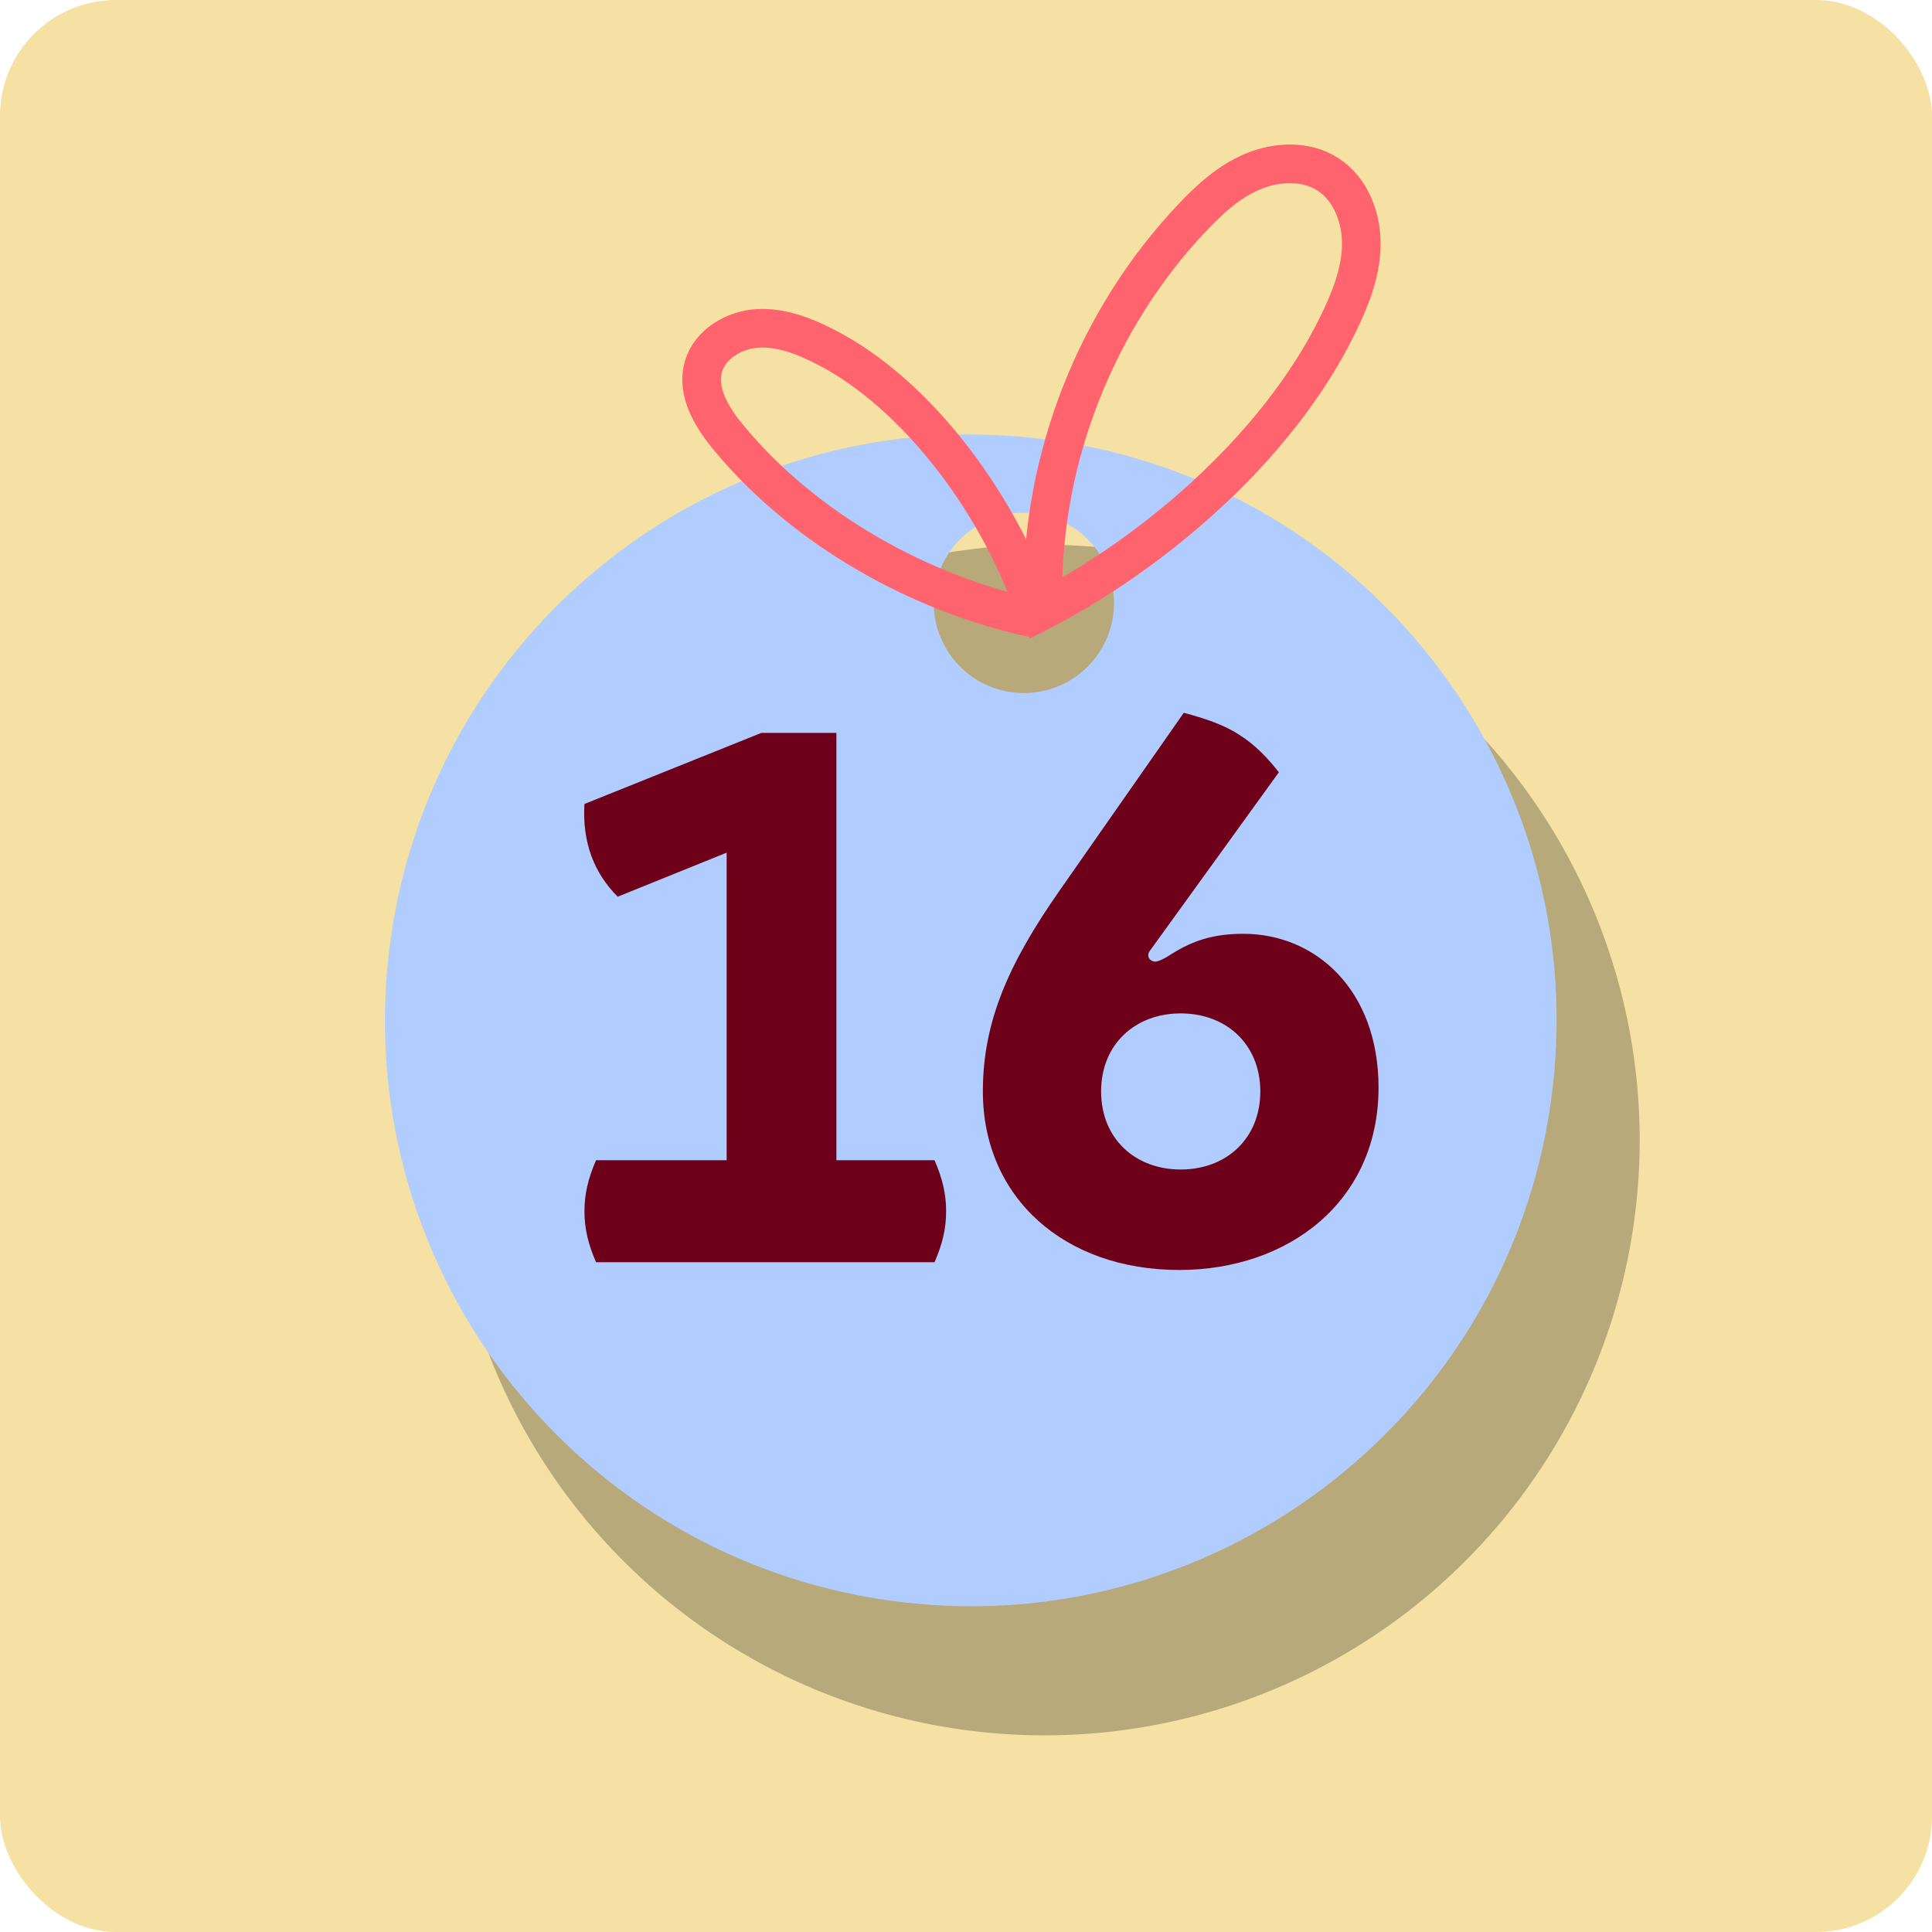
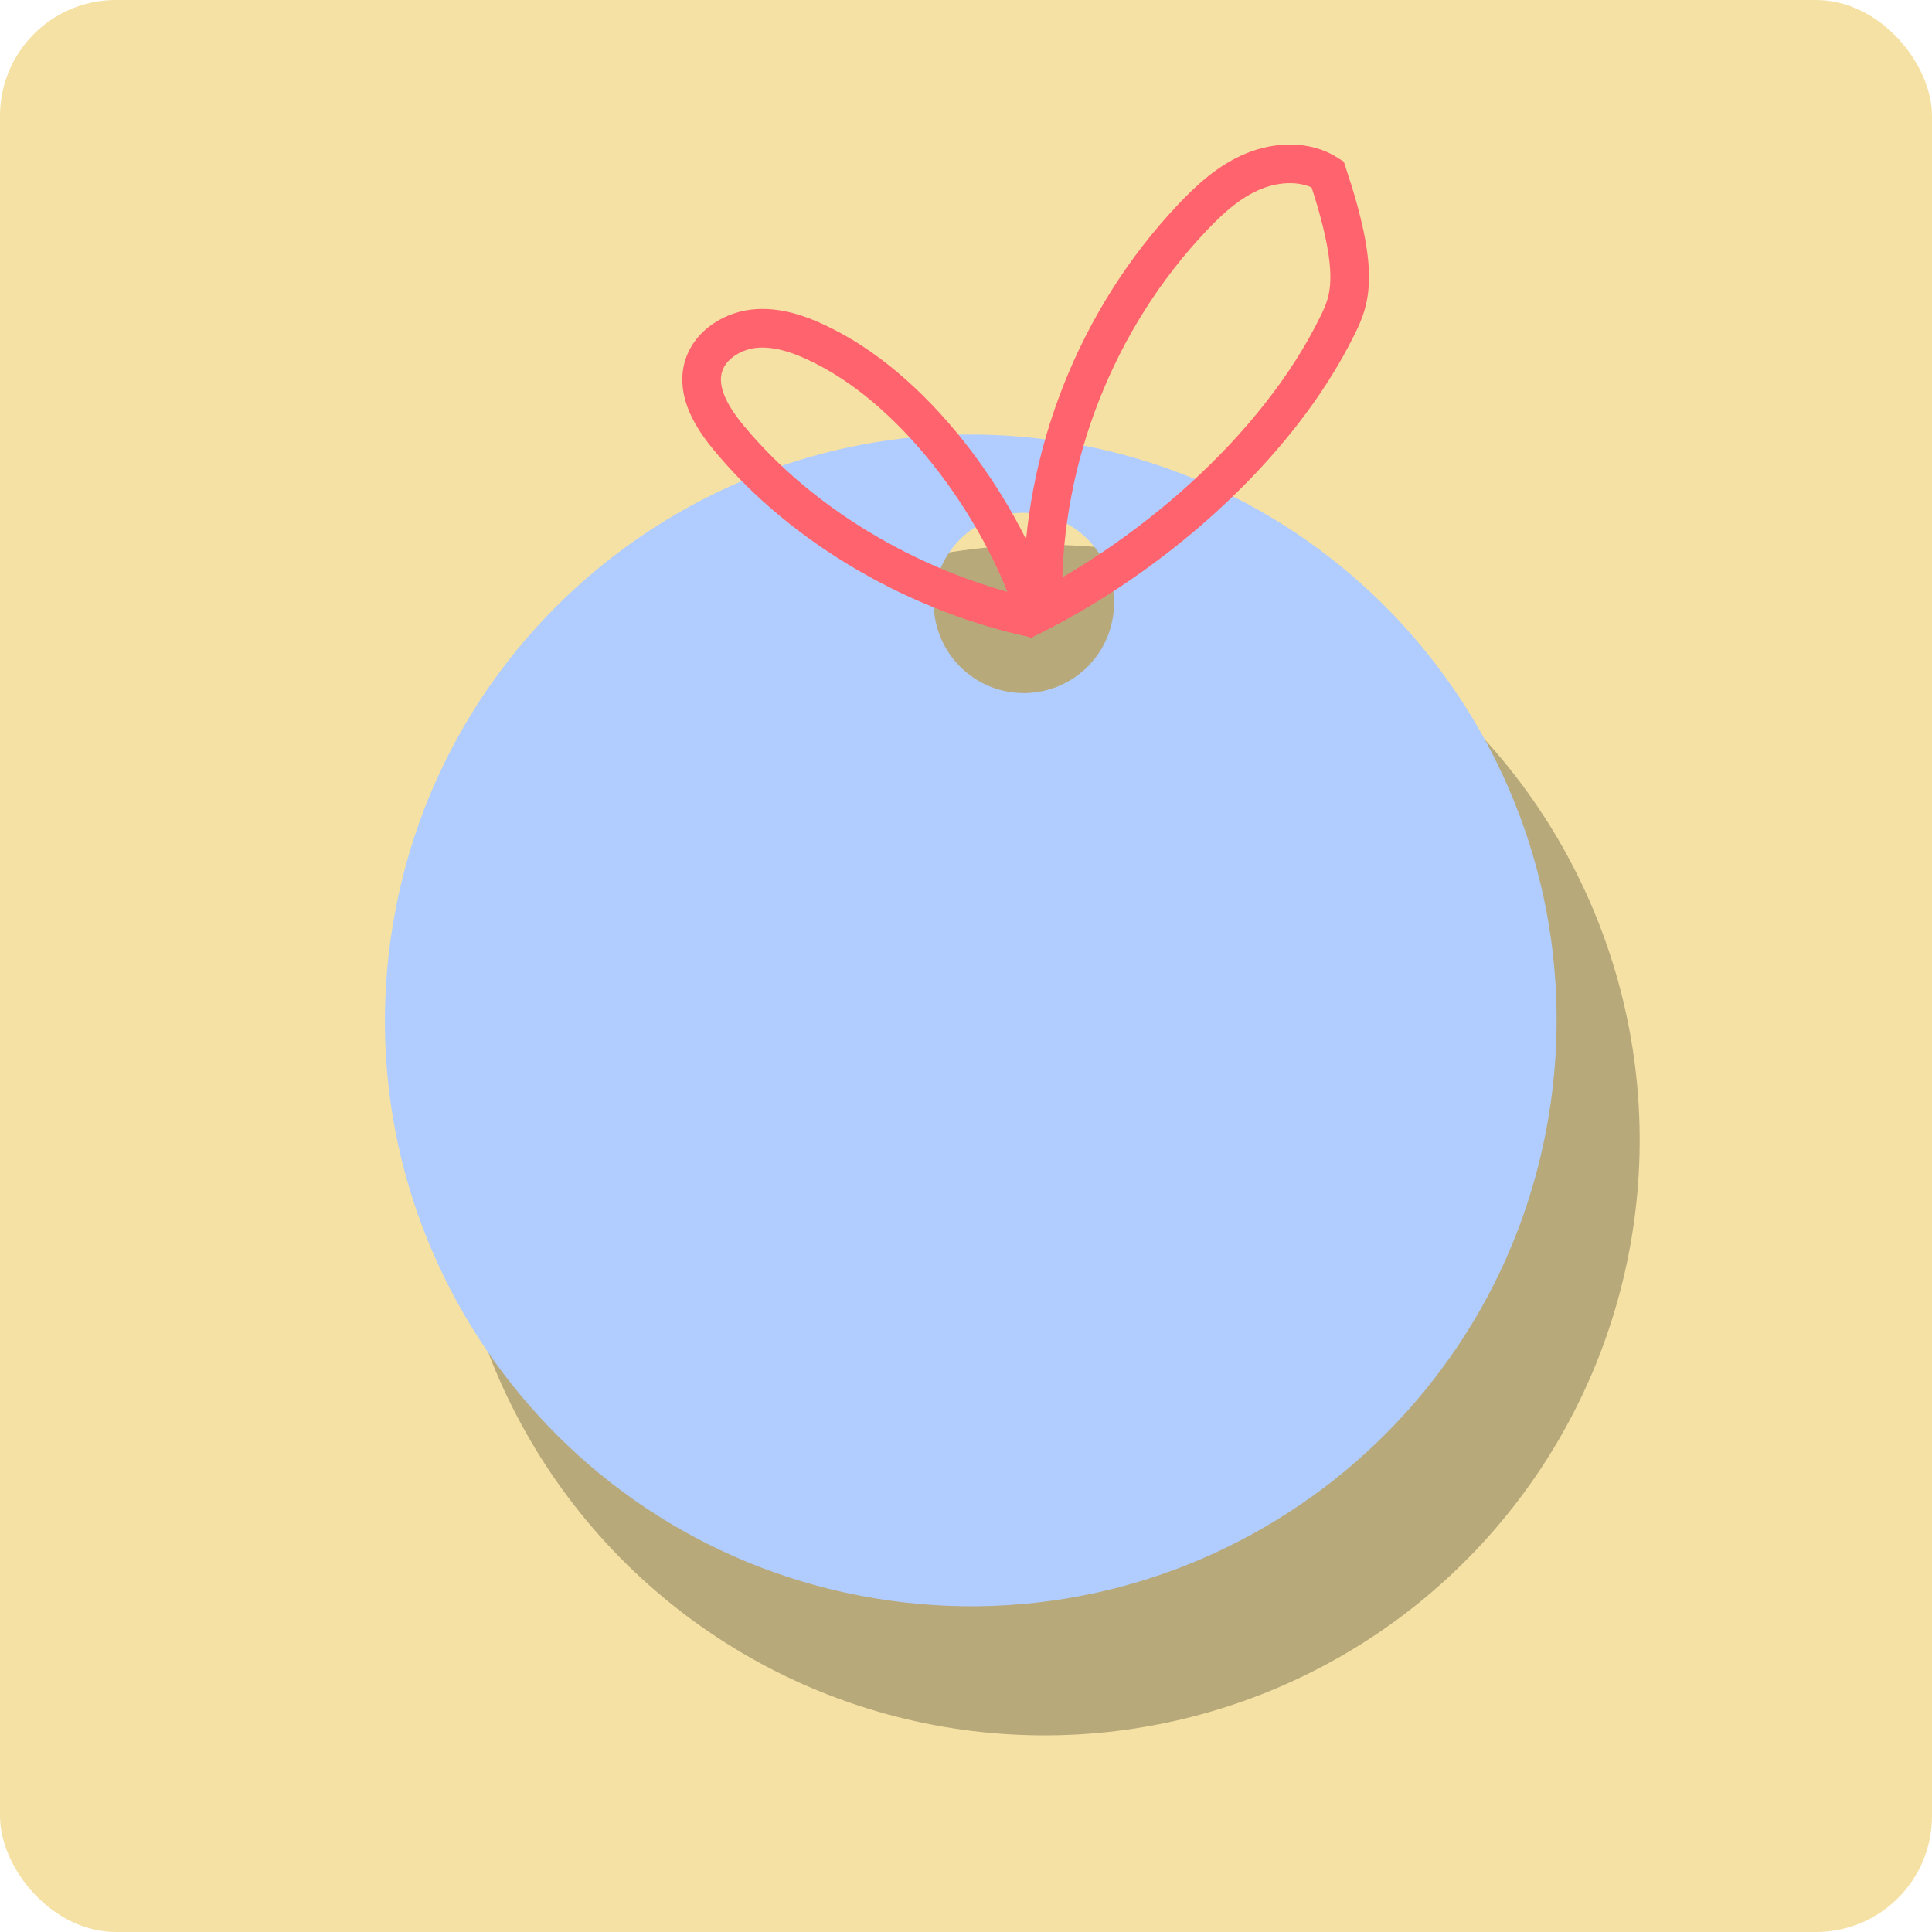
<svg xmlns="http://www.w3.org/2000/svg" width="150" height="150" viewBox="0 0 150 150" fill="none">
  <rect width="150" height="150" rx="9" fill="#F5E1A4" />
  <circle cx="81.085" cy="88.514" r="46.219" transform="rotate(8.003 81.085 88.514)" fill="black" fill-opacity="0.25" />
  <path d="M81.702 34.186C56.837 30.69 33.83 48.011 30.332 72.892C26.834 97.773 44.173 120.766 69.038 124.262C93.903 127.758 116.912 110.421 120.408 85.556C123.904 60.691 106.567 37.682 81.702 34.186ZM78.519 53.744C74.693 53.206 72.024 49.663 72.562 45.838C73.1 42.012 76.642 39.343 80.468 39.881C84.293 40.419 86.963 43.961 86.425 47.787C85.887 51.612 82.344 54.281 78.519 53.744Z" fill="#B1CDFF" />
-   <path d="M80.96 46.306C80.893 35.513 85.131 24.748 92.564 16.901C93.942 15.44 95.465 14.059 97.309 13.3C99.152 12.54 101.389 12.443 103.075 13.523C104.886 14.668 105.74 16.949 105.691 19.09C105.642 21.23 104.813 23.281 103.868 25.214C99.131 34.916 89.035 43.545 79.306 48.214" stroke="#FF646E" stroke-width="3" stroke-miterlimit="10" />
+   <path d="M80.96 46.306C80.893 35.513 85.131 24.748 92.564 16.901C93.942 15.44 95.465 14.059 97.309 13.3C99.152 12.54 101.389 12.443 103.075 13.523C105.642 21.23 104.813 23.281 103.868 25.214C99.131 34.916 89.035 43.545 79.306 48.214" stroke="#FF646E" stroke-width="3" stroke-miterlimit="10" />
  <path d="M80.443 47.729C77.944 39.795 71.46 30.67 64.047 26.912C62.412 26.074 60.632 25.391 58.813 25.497C56.994 25.602 55.117 26.716 54.614 28.471C54.042 30.452 55.31 32.474 56.632 34.055C62.493 41.117 71.523 46.174 80.488 48.047" stroke="#FF646E" stroke-width="3" stroke-miterlimit="10" />
-   <path d="M47.957 69.62C46.097 67.76 45.197 65.36 45.377 62.42L59.117 56.9H64.937V90.08H72.557C73.157 91.46 73.457 92.66 73.457 94.04C73.457 95.42 73.157 96.62 72.557 98H46.277C45.677 96.62 45.377 95.42 45.377 94.04C45.377 92.66 45.677 91.46 46.277 90.08H56.417V66.2L47.957 69.62ZM96.53 72.5C102.17 72.5 107.03 76.88 107.03 84.44C107.03 93.26 100.07 98.6 91.55 98.6C82.61 98.6 76.31 92.96 76.31 84.74C76.31 79.4 78.23 74.9 82.31 69.08L91.91 55.34C93.47 55.76 94.97 56.24 96.17 57.02C97.43 57.8 98.45 58.88 99.29 59.96L89.45 73.58C89.21 73.88 89.15 74 89.15 74.18C89.15 74.42 89.39 74.66 89.69 74.66C89.87 74.66 90.17 74.54 90.59 74.3L91.07 74C92.63 73.04 94.19 72.5 96.53 72.5ZM85.49 84.74C85.49 88.4 88.13 90.8 91.67 90.8C95.21 90.8 97.85 88.4 97.85 84.74C97.85 81.08 95.21 78.68 91.67 78.68C88.13 78.68 85.49 81.08 85.49 84.74Z" fill="#6E0019" />
</svg>